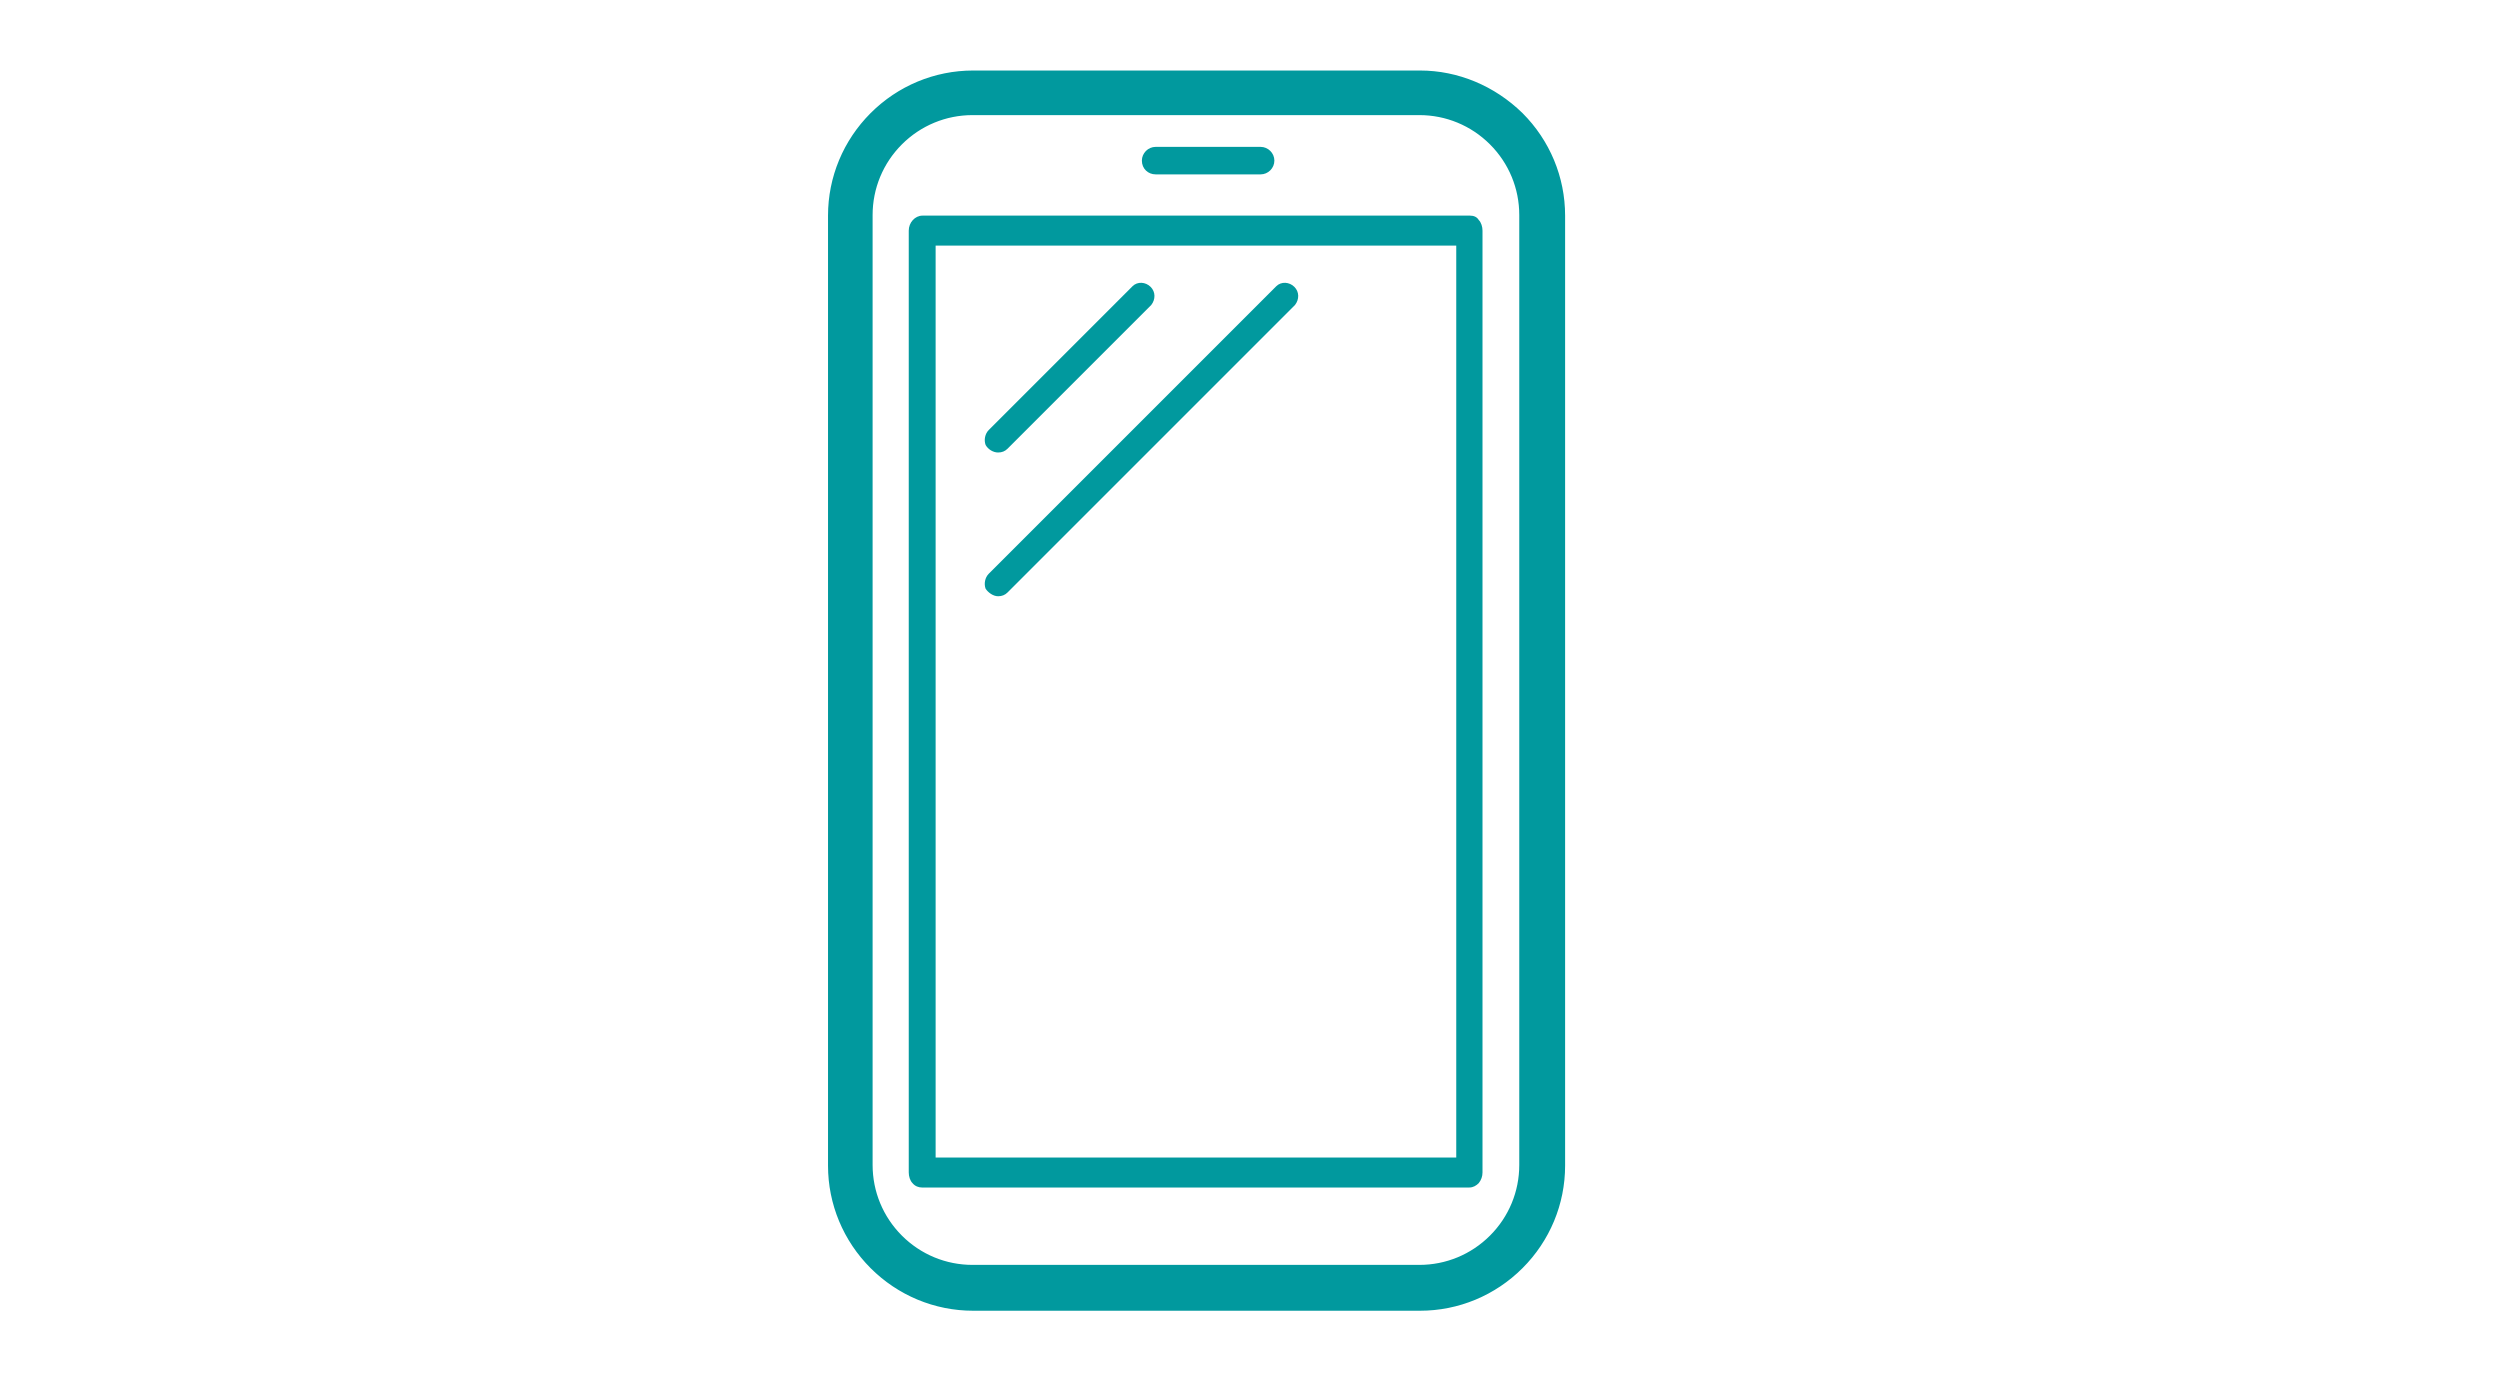
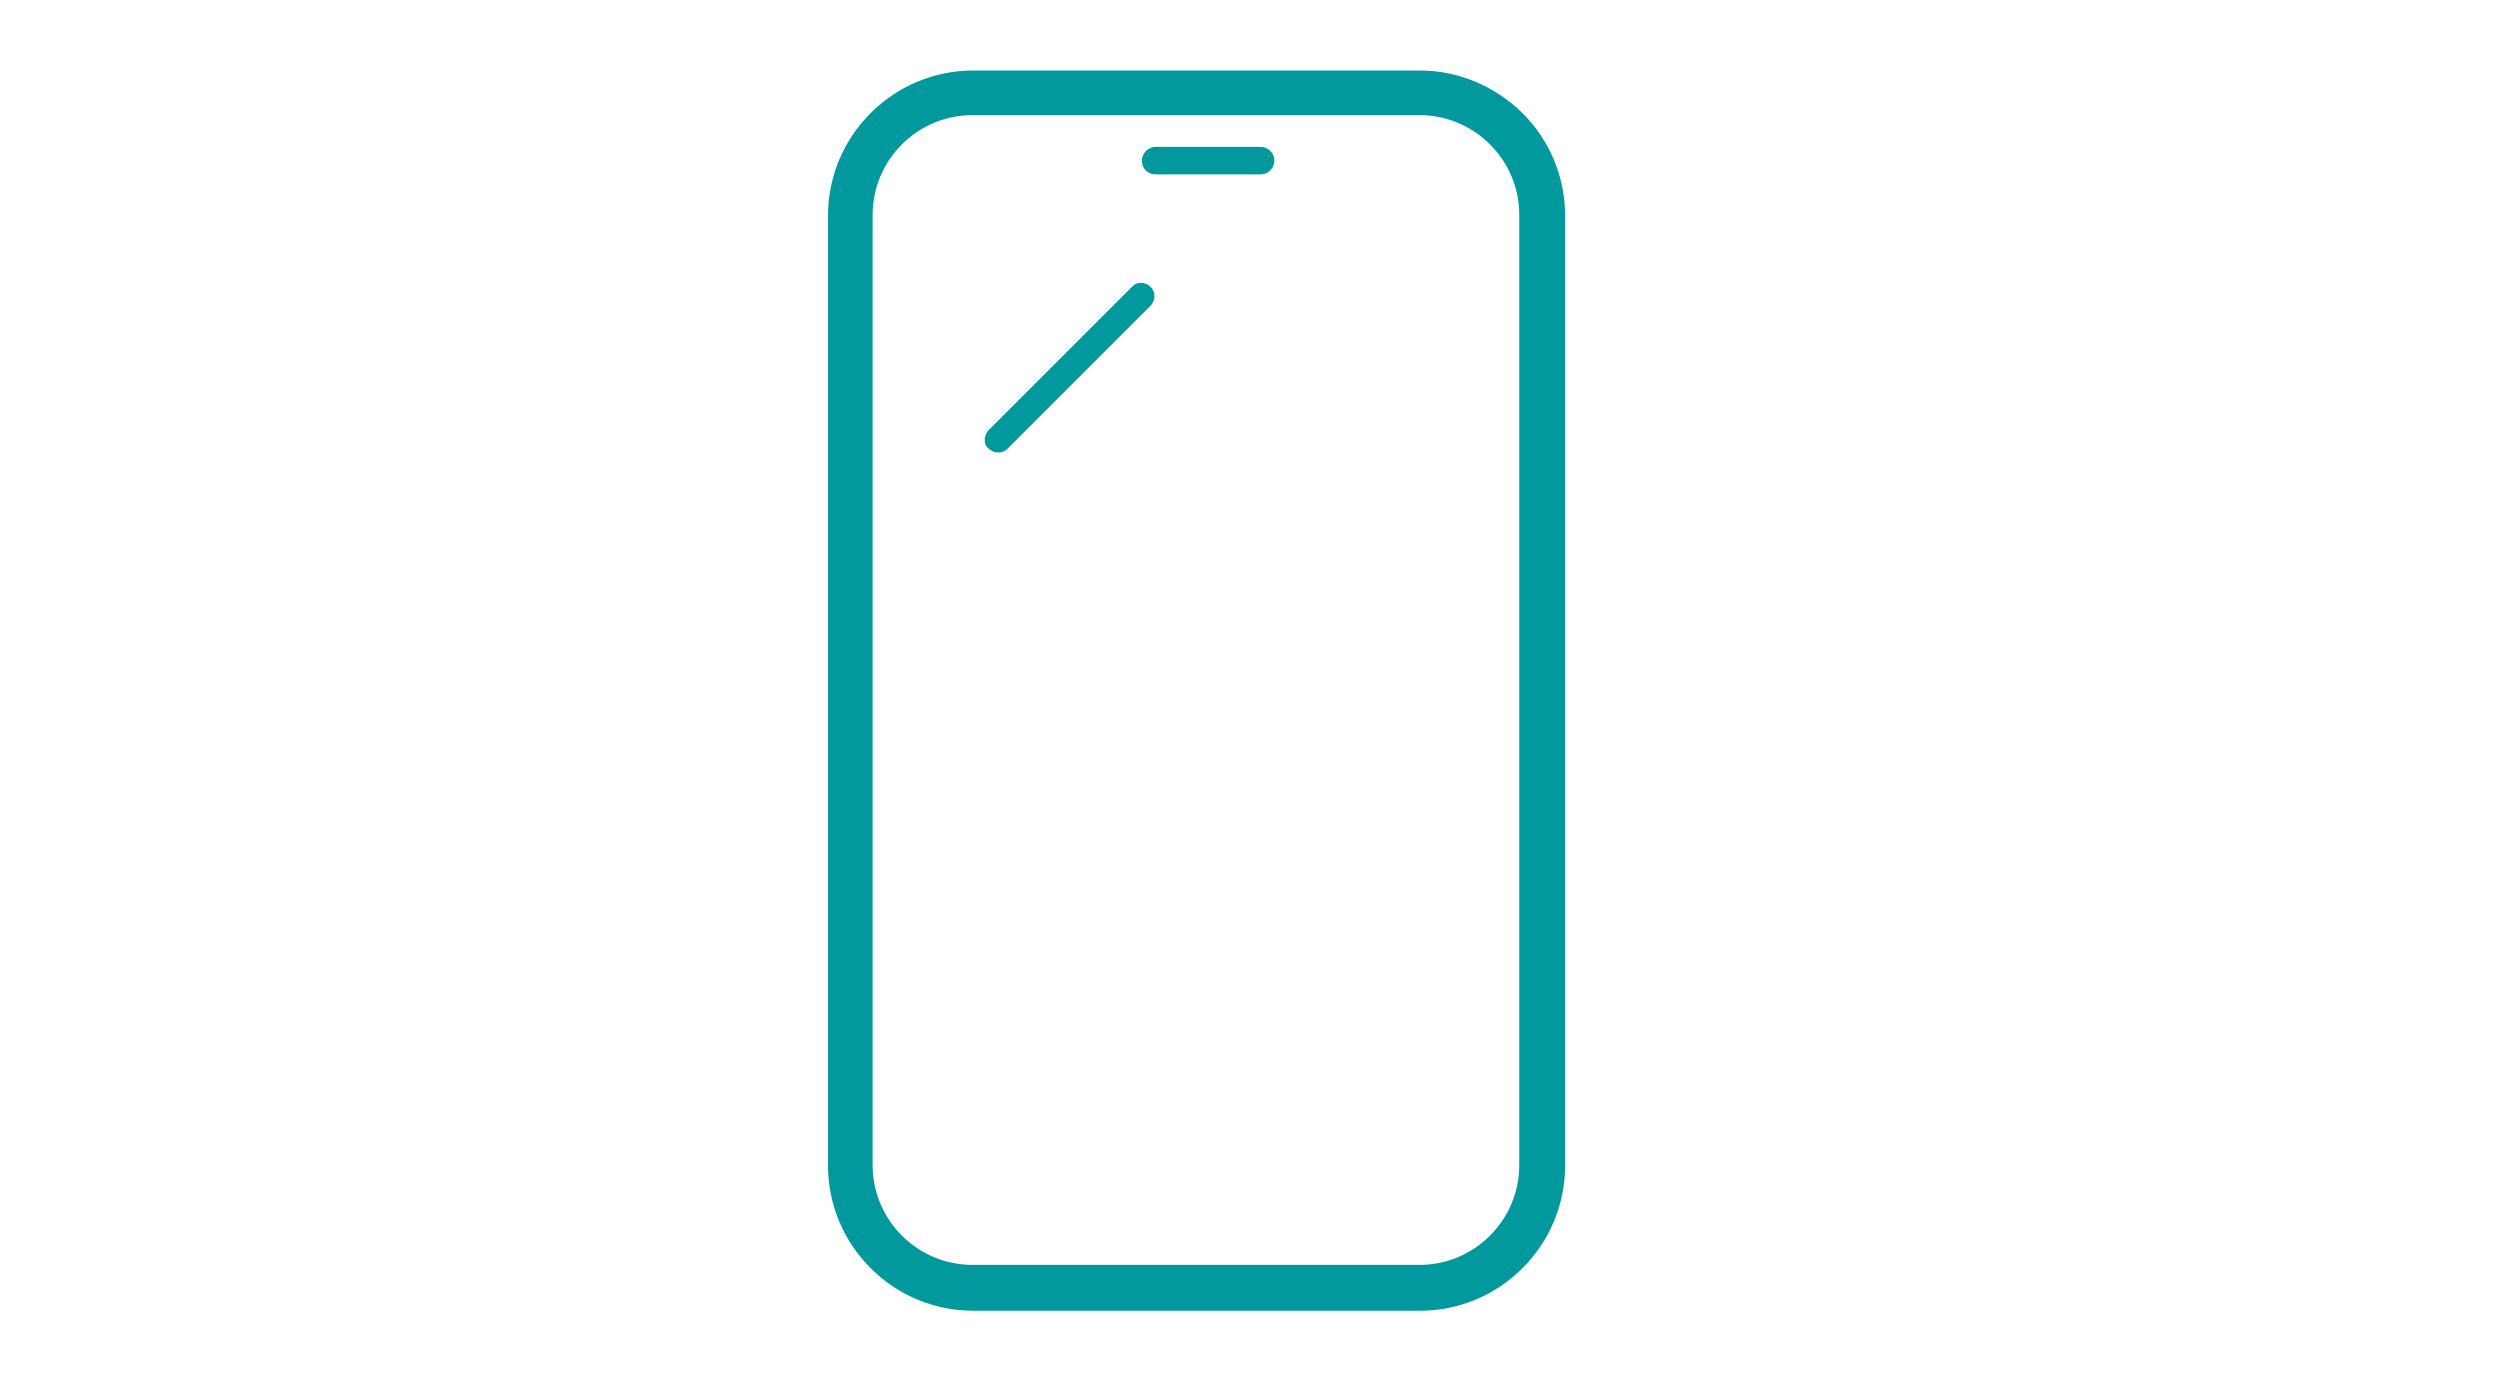
<svg xmlns="http://www.w3.org/2000/svg" version="1.1" id="Layer_1" x="0px" y="0px" width="400px" height="221.7px" viewBox="0 0 400 221.7" style="enable-background:new 0 0 400 221.7;" xml:space="preserve">
  <style type="text/css"> .st0{fill-rule:evenodd;clip-rule:evenodd;fill:#01999E;} .st1{fill:#01999E;stroke:#01999E;stroke-width:2.835;stroke-miterlimit:10;} .st2{fill:#01999E;} </style>
  <path class="st0" d="M515.6,215c-56.1,0-101.8-45.6-101.8-101.7S459.4,11.5,515.6,11.5c56.1,0,101.7,45.6,101.7,101.8 C617.3,169.4,571.7,215,515.6,215z M452.3,182.3l2.8,2.4c16.9,14.3,38.3,22.1,60.5,22.1c22.1,0,43.6-7.8,60.4-22.1l2.9-2.4 l-31.5-31.6l-2.4,1.8c-8.6,6.5-18.7,9.9-29.4,9.9c-10.6,0-20.8-3.4-29.4-9.9l-2.4-1.8L452.3,182.3z M444.1,52.8 C429.8,69.7,422,91.1,422,113.3c0,22.1,7.9,43.6,22.1,60.5l2.4,2.8L478,145l-1.8-2.4c-6.4-8.6-9.9-18.8-9.9-29.4s3.4-20.8,9.9-29.4 l1.8-2.4l-28.9-28.9l-1.9-2.9L444.1,52.8z M553.1,81.5l1.8,2.4c6.4,8.6,9.9,18.8,9.9,29.4s-3.4,20.8-9.9,29.4l-1.8,2.4l31.6,31.6 l2.4-2.9c14.3-16.8,22.1-38.3,22.1-60.5c0-22.1-7.9-43.6-22.1-60.5l-2.4-2.8L553.1,81.5z M515.6,72.2c-11,0-21.3,4.3-29,12 s-12,18-12,29s4.3,21.3,12,29s18,12,29,12s21.3-4.3,29-12s12-18,12-29s-4.2-21.3-12-29C536.9,76.5,526.6,72.2,515.6,72.2z M515.6,19.7c-22.1,0-43.6,7.9-60.5,22.1l-2.8,2.4l31.5,31.6l2.4-1.8c8.6-6.4,18.8-9.9,29.4-9.9c10.6,0,20.8,3.4,29.4,9.8l2.4,1.8 L579,44.1l-2.8-2.4C559.2,27.5,537.7,19.7,515.6,19.7L515.6,19.7z" />
  <g>
    <path d="M115.6-267.3L63.4-378.1c-1-2.2-2.8-3.9-5.1-4.8c-2.2-0.9-4.7-0.9-7,0l-22.1,8.7c-2.4,0.9-4.4,2.9-5.3,5.3 c-1,2.4-0.9,5.2,0.3,7.5l3.7,7.7L24-352c-9.1,1.9-15.4,1.7-24.7-0.9l-22-6.2c-6-1.7-12.3-1.6-18.3,0.3l-21.3,6.7 c-4.4,1.4-8.5,3.7-11.9,6.8c-3.6-1.4-11.7-3.8-23.4-1.5l4.2-7.9c1.1-2.1,1.4-4.6,0.7-6.9c-0.6-2.3-2.1-4.3-4.2-5.5l-20.3-12.3 c-2.2-1.4-4.9-1.7-7.5-1c-2.5,0.7-4.6,2.4-5.9,4.7l-57.2,109.3c-1.1,2.2-1.4,4.7-0.7,7.1c0.7,2.4,2.3,4.3,4.4,5.5l20.4,11.5 c2.2,1.3,4.9,1.5,7.3,0.8c2.5-0.7,4.5-2.4,5.7-4.7l3.9-7.5l12.4,10.3l-15.3,21.2c-2.4,3.4-3.4,7.6-2.8,11.7 c0.7,4.1,2.9,7.8,6.3,10.2l1.8,1.3c4.2,3,9.7,3.8,14.6,2c0,1,0,2,0.2,3c0.7,4.1,2.9,7.8,6.3,10.2l1.8,1.3h0c2.7,1.9,5.9,3,9.1,3 c1.9,0,3.7-0.3,5.5-1c-0.2,5.2,2.3,10.2,6.5,13.2l1.8,1.3v0c2.7,1.9,5.9,3,9.1,2.9c1.9,0,3.7-0.3,5.4-1c0,1,0,2,0.2,3 c0.7,4.1,2.9,7.8,6.3,10.2l1.8,1.3h0c3.4,2.4,7.6,3.4,11.7,2.7c4.1-0.7,7.8-2.9,10.2-6.3l6.5-9.1l10.1,8c3.6,3.1,8.4,4.7,13.2,4.3 c4.8-0.4,9.2-2.6,12.4-6.2c3.1-3.6,4.7-8.4,4.4-13.2l0-0.4h0c3.8,2.2,8.3,2.9,12.6,2c4.3-0.9,8.2-3.3,10.8-6.8 c2.7-3.5,3.9-7.9,3.6-12.3c0-0.1,0-0.3,0-0.4c3.7,2.1,7.9,2.8,12,2.1c4.1-0.7,7.9-2.8,10.7-6c3.2-3.6,4.7-8.4,4.4-13.2 c0,0,0,0,0-0.1c3,2.1,6.7,3.3,10.4,3.3c5.3,0,10.4-2.3,13.8-6.3l0.3-0.3c3.1-3.5,4.6-8.2,4.3-12.8c-0.3-4.7-2.5-9-6.1-12.1 l-7.8-6.7h0c5.6-3.1,10.5-7.5,14.2-12.7l1.1,2.2v0c1,2.2,2.9,4,5.2,4.8c2.3,0.9,4.9,0.8,7.1-0.2l21.5-9.3h0c2.3-1,4.2-2.9,5.1-5.3 C116.8-262.3,116.7-265,115.6-267.3L115.6-267.3z M-155.4-248.8L-155.4-248.8c-0.5,1-1.4,1.7-2.5,2c-1.1,0.3-2.2,0.2-3.2-0.4 l-20.4-11.5c-1.9-1-2.7-3.5-1.6-5.4l57.2-109.2v0c0.5-1,1.4-1.7,2.5-2c0.4-0.1,0.7-0.2,1.1-0.2c0.7,0,1.5,0.2,2.1,0.6l20.3,12.3 c1.8,1.1,2.5,3.5,1.5,5.4L-155.4-248.8z M-141.2-203.5l-1.8-1.3c-2.2-1.6-3.7-4-4.2-6.7c-0.4-2.7,0.2-5.5,1.8-7.7l22.6-31.2 c1.6-2.2,4-3.7,6.7-4.1c2.7-0.4,5.5,0.2,7.7,1.8l1.8,1.3c2.2,1.6,3.7,4,4.2,6.7c0.4,2.7-0.2,5.5-1.8,7.7l-5.9,8.1l-16.7,23.1 c-1.6,2.2-4,3.7-6.7,4.2C-136.2-201.3-139-201.9-141.2-203.5L-141.2-203.5z M-118.3-187.1l-1.8-1.3c-2.2-1.6-3.7-4-4.2-6.7 c-0.4-2.7,0.2-5.5,1.8-7.7l16.7-23.1c1.6-2.2,4-3.7,6.7-4.1c2.7-0.4,5.5,0.2,7.7,1.8l1.8,1.3c2.2,1.6,3.7,4,4.1,6.7 c0.4,2.7-0.2,5.5-1.8,7.7l-16.7,23.1c-1.6,2.2-4,3.7-6.7,4.1C-113.4-184.9-116.1-185.5-118.3-187.1L-118.3-187.1z M-95.5-170.7 l-1.8-1.3c-2.2-1.6-3.7-4-4.2-6.7c-0.4-2.7,0.2-5.5,1.8-7.7l11.9-16.5c1.6-2.2,4-3.7,6.7-4.1c2.7-0.4,5.5,0.2,7.7,1.8l1.8,1.3 c2.2,1.6,3.7,4,4.2,6.7c0.4,2.7-0.2,5.5-1.8,7.7L-81-173l0,0c-1.6,2.2-4,3.7-6.7,4.1C-90.5-168.4-93.2-169.1-95.5-170.7 L-95.5-170.7z M-58.1-156.6c-1.6,2.2-4,3.7-6.7,4.1c-2.7,0.4-5.5-0.2-7.7-1.8l-1.8-1.3v0c-2.2-1.6-3.7-4-4.2-6.7 c-0.4-2.7,0.2-5.5,1.8-7.7l7.1-9.9h0c1.6-2.2,4-3.7,6.7-4.1c2.7-0.4,5.5,0.2,7.7,1.8l1.8,1.3c2.2,1.6,3.7,4,4.2,6.7 c0.4,2.7-0.2,5.5-1.8,7.7L-58.1-156.6z M70.3-220.3c0.2,3.3-0.8,6.5-3,8.9l-0.3,0.3c-2.2,2.6-5.4,4.2-8.8,4.4 c-3.4,0.3-6.8-0.8-9.3-3.1l-8.2-7.1l-0.1-0.1l-21.8-18.8l-0.1-0.1c-0.5-0.5-1.2-0.7-2-0.7c-0.7,0-1.4,0.4-1.9,0.9 c-0.5,0.5-0.7,1.3-0.6,2c0.1,0.7,0.4,1.4,1,1.8l2.1,1.8l19.9,17.1c2.6,2.2,4.1,5.3,4.4,8.7c0.2,3.4-0.9,6.7-3.1,9.2 c-2.2,2.6-5.4,4.1-8.7,4.4c-3.4,0.3-6.7-0.8-9.3-3l-6.8-5.9l-15.1-13c-0.5-0.5-1.2-0.7-2-0.7c-0.7,0-1.4,0.4-1.9,0.9 c-0.5,0.5-0.7,1.3-0.6,2c0.1,0.7,0.4,1.4,1,1.8l15.1,13h0c2.6,2.2,4.2,5.3,4.4,8.7c0.3,3.4-0.9,6.7-3.1,9.3 c-2.2,2.6-5.4,4.1-8.7,4.4c-3.4,0.2-6.7-0.8-9.3-3l-15.1-13h0c-1.1-1-2.8-0.8-3.8,0.3c-0.1,0.1-0.2,0.3-0.3,0.4 c-0.6,1.1-0.4,2.5,0.6,3.4l8.3,7.1c2.6,2.2,4.2,5.3,4.4,8.7c0.3,3.4-0.9,6.7-3.1,9.3c-2.2,2.6-5.4,4.1-8.7,4.4 c-3.4,0.3-6.7-0.8-9.3-3.1l-0.1-0.1l-10.9-8.7c1.1-3.2,1.2-6.7,0.2-9.9c-1-3.2-3.1-6-5.8-8l-1.8-1.3c-3.2-2.3-7.2-3.3-11.1-2.8 c1.4-3.3,1.7-7,0.8-10.4c-0.9-3.5-3.1-6.5-6-8.6l-1.8-1.3c-3.2-2.3-7.2-3.3-11.1-2.8c1.4-3.3,1.7-7,0.8-10.4 c-0.9-3.5-3.1-6.5-6-8.6l-1.8-1.3c-3.1-2.2-7-3.3-10.8-2.9c1.9-3.4,2.5-7.3,1.7-11.1c-0.8-3.8-3-7.1-6.2-9.3l-1.8-1.3 c-3.4-2.4-7.6-3.4-11.7-2.7c-4.1,0.7-7.8,2.9-10.2,6.3l-4.1,5.7l-13-10.8l43.1-81.8c10.7-3.1,18.6-1.8,22.8-0.5 c-1.6,2.1-3,4.4-4,6.9l-6.5,15.8c-1.6,4-3.2,8.1-4.5,12.2l-6.5,19.8v0c-0.4,1.3,0.2,2.7,1.5,3.3l1.4,0.6v0 c9.6,4.4,20.9,3.5,29.7-2.3c7.6-5,12.5-13.2,13.4-22.2c0-0.4,0.1-0.7,0.1-1.1c0.2-1.3,2.7-12.7,11-13l9.6,2.7l0,0 c3.9,1.1,7.4,3.1,10.3,5.9l58.2,57.3l0.1,0.1L66-228.7C68.5-226.5,70-223.5,70.3-220.3L70.3-220.3z M57.3-243.3L39-258.9 l-58.1-57.3c-3.5-3.5-7.8-6-12.6-7.3l-10-2.8c-0.2-0.1-0.5-0.1-0.7-0.1c-5.7,0-10.4,3.2-13.6,9.1h0c-1.4,2.7-2.4,5.5-3,8.5 c0,0.1,0,0.2,0,0.3c0,0.4-0.1,0.8-0.1,1.1v0c-0.7,7.5-4.8,14.2-11,18.3c-7.1,4.6-16,5.4-23.7,2.2l5.7-17.4c1.3-4,2.8-7.9,4.4-11.8 l6.5-15.8v0c3-7.2,9.1-12.6,16.5-15l21.3-6.7h0c4.9-1.6,10.2-1.7,15.2-0.2l22.1,6.2c10.3,2.9,17.4,3.1,27.6,1v0 c0.2,0,0.3-0.1,0.5-0.2l4.3-1.9l43,90.9C69.5-251.5,64-246.4,57.3-243.3L57.3-243.3z M110.8-261.9L110.8-261.9 c-0.4,1-1.2,1.9-2.2,2.3l-21.5,9.3c-2,0.9-4.4,0-5.3-2l-2.9-6.1c-0.1-0.5-0.3-1-0.7-1.4l-49.2-104c-0.5-1-0.5-2.2-0.1-3.2 c0.4-1,1.2-1.9,2.3-2.3l22.1-8.7c0.5-0.2,1-0.3,1.5-0.3c1.6,0,3,0.9,3.7,2.3L110.7-265C111.2-264,111.2-262.8,110.8-261.9 L110.8-261.9z" />
  </g>
-   <path d="M-251.3-398.5c-16.9-16.9-39.3-26.2-63.1-26.2c-23.8,0-46.3,9.3-63.1,26.2c-16.9,16.9-26.2,39.3-26.2,63.1 c0,11.7,2.2,23,6.5,33.5l-106.6,106.6c-1.2,1.2-1.9,2.8-2,4.6l-2.1,37c-0.1,2,0.7,4,2.1,5.4c1.3,1.3,3.1,2,4.9,2c0.2,0,0.4,0,0.6,0 l48-4c1.7-0.1,3.2-0.9,4.4-2l16.4-16.4c1.2-1.2,2-2.9,2-4.6l0.7-14.7h11.5c3.9,0,7-3.1,7-7v-11.6l13.7,0h0c1.9,0,3.6-0.7,4.9-2.1 l43.8-43.8c10.5,4.2,21.8,6.5,33.4,6.5c23.9,0,46.3-9.3,63.1-26.2c16.9-16.9,26.2-39.3,26.2-63.1 C-225.2-359.2-234.5-381.7-251.3-398.5L-251.3-398.5z M-399.5-220.7l-17.8,0h0c-1.9,0-3.6,0.7-4.9,2s-2.1,3.1-2.1,5v11.6h-11.1 c-3.7,0-6.8,2.9-7,6.7l-0.9,18.6l-12.7,12.7l-37.4,3.1l1.5-26.3l101.5-101.5c3.6,5.9,7.9,11.5,13,16.5c5.1,5.1,10.7,9.3,16.6,13 L-399.5-220.7z M-261.2-282.2c-14.2,14.2-33.1,22.1-53.2,22.1s-39-7.8-53.2-22.1c-14.2-14.2-22.1-33.1-22.1-53.2 c0-20.1,7.8-39,22.1-53.2c14.2-14.2,33.1-22.1,53.2-22.1s39,7.8,53.2,22.1c14.2,14.2,22.1,33.1,22.1,53.2 C-239.2-315.3-247-296.4-261.2-282.2z M-293.3-382c-6.8,0-13.2,2.6-18,7.5c-9.9,9.9-9.9,26.1,0,36c4.8,4.8,11.2,7.5,18,7.5 c6.8,0,13.2-2.6,18-7.5c9.9-9.9,9.9-26.1,0-36C-280.1-379.3-286.5-382-293.3-382z M-285.2-348.4c-4.3,4.3-11.9,4.3-16.2,0 c-4.5-4.5-4.5-11.7,0-16.2c2.2-2.2,5-3.4,8.1-3.4c3.1,0,5.9,1.2,8.1,3.4C-280.8-360.2-280.8-352.9-285.2-348.4L-285.2-348.4z" />
-   <path d="M423.4-235.1c0-21.6-12.9-41-32.5-49.4c10.6-7.2,17.1-19,17.1-32c0-21.3-17.4-38.7-38.7-38.7s-38.7,17.4-38.7,38.7 c0,13,6.5,24.9,17.2,32.1c-5.4,2.4-10.5,5.6-14.9,9.6c-1.1-20.3-18-36.5-38.5-36.5c-20.6,0-37.4,16.2-38.5,36.5 c-4.4-4-9.4-7.2-14.9-9.6c10.7-7.2,17.2-19,17.2-32.1c0-21.3-17.4-38.7-38.7-38.7c-21.3,0-38.5,17.3-38.5,38.6 c0,13,6.5,24.9,17.1,32c-19.6,8.5-32.5,27.9-32.5,49.4v21.3h79.9c-3.3,7.1-5.1,14.8-5.1,22.6v21.3h108v-21.3 c0-7.8-1.8-15.5-5.1-22.6h79.9L423.4-235.1L423.4-235.1z M335-316.6c0-19,15.5-34.5,34.5-34.5c19,0,34.5,15.5,34.5,34.5 c0,12.9-7.1,24.6-18.6,30.6c-9.9,5.2-21.8,5.2-31.7,0C342.1-292,335-303.7,335-316.6L335-316.6z M294.6-307.1 c19,0,34.5,15.5,34.5,34.5c0,0.6,0,1.2-0.1,1.9v0.1l0,0.7c-0.7,9-4.9,17.3-11.7,23.2l1.4,1.6l-1.4-1.6c-2.2,1.9-4.5,3.5-6.7,4.6 c-4.9,2.6-10.4,3.9-15.9,3.9c-2.7,0-5.4-0.3-8.1-1c-2.6-0.7-5.3-1.6-7.7-2.9c-2.3-1.2-4.5-2.7-6.7-4.6l-1.4,1.6l1.4-1.6 c-6.8-5.9-10.9-14.2-11.7-23.2l0-0.7v-0.1c0-0.6-0.1-1.2-0.1-1.9C260.1-291.7,275.6-307.1,294.6-307.1L294.6-307.1z M185.3-316.6 c0-19,15.5-34.5,34.5-34.5s34.5,15.5,34.5,34.5c0,12.9-7.1,24.6-18.6,30.6c-1.2,0.7-2.5,1.2-3.8,1.7c-6.5,2.4-13.5,2.8-20.2,1.2 c-2.6-0.7-5.3-1.6-7.7-2.9C192.4-292,185.3-303.7,185.3-316.6L185.3-316.6z M170-218v-17.1c0-21,13.2-39.6,32.8-46.8 c0.6,0.3,1.2,0.5,1.8,0.8c0.7,0.3,1.3,0.6,2,0.8c0.6,0.2,1.2,0.4,1.8,0.6c0.9,0.3,1.7,0.6,2.6,0.8c0.4,0.1,0.7,0.1,1,0.2 c2.5,0.5,5.1,0.8,7.7,0.8c2.6,0,5.2-0.3,7.6-0.8c0.4-0.1,0.8-0.1,1.1-0.2c0.9-0.2,1.7-0.5,2.6-0.8c0.6-0.2,1.2-0.4,1.8-0.6 c0.7-0.3,1.4-0.6,2-0.8c0.6-0.3,1.2-0.4,1.8-0.8c7.4,2.7,14.1,7.1,19.5,12.9c0,0.5,0.1,1.1,0.2,1.5c0.1,0.6,0.1,1.2,0.3,1.8 c0.1,0.7,0.3,1.3,0.4,1.9c0.1,0.6,0.3,1.1,0.4,1.7c0.2,0.6,0.4,1.2,0.6,1.9c0.2,0.5,0.4,1.1,0.6,1.6c0.3,0.6,0.5,1.2,0.8,1.8 c0.2,0.5,0.4,1,0.7,1.5c0.3,0.6,0.7,1.2,1,1.8c0.3,0.5,0.5,0.9,0.8,1.4c0.4,0.6,0.8,1.2,1.2,1.8c0.3,0.4,0.6,0.8,0.9,1.2 c0.5,0.6,1.1,1.2,1.6,1.9c0.3,0.3,0.5,0.7,0.8,1c0.8,0.9,1.8,1.8,2.7,2.6c1.2,1.1,2.5,2,3.8,2.9c0,0,0,0,0,0 c-0.8,0.4-1.6,0.8-2.4,1.1c-1.2,0.6-2.4,1.3-3.6,1.9c-0.4,0.2-0.7,0.4-1.1,0.7c-0.8,0.5-1.6,1-2.3,1.5c-0.4,0.3-0.8,0.6-1.2,0.9 c-0.7,0.5-1.3,1-2,1.5c-0.4,0.4-0.8,0.8-1.3,1.1c-0.6,0.5-1.2,1-1.8,1.5c-0.4,0.4-0.8,0.8-1.2,1.3c-0.5,0.5-1.1,1.1-1.5,1.6 c-0.4,0.4-0.8,0.9-1.2,1.4c-0.5,0.6-1,1.1-1.4,1.7c-0.4,0.5-0.8,1-1.1,1.5c-0.4,0.6-0.8,1.1-1.2,1.8c-0.4,0.5-0.7,1.1-1,1.6 c-0.3,0.4-0.5,0.8-0.8,1.3L170-218L170-218z M344.4-191.2v17.1h-99.6v-17.1c0-8.2,2.1-16.4,6-23.7c4.9-9.1,12.4-16.3,21.7-20.9 l-0.9-1.9l0.9,1.9c1.6-0.8,3.2-1.5,4.7-2c0.2,0,0.3-0.1,0.5-0.2c0.6,0.3,1.3,0.5,1.9,0.8c0.6,0.3,1.2,0.5,1.8,0.8 c0.8,0.3,1.7,0.5,2.6,0.8c0.6,0.2,1.1,0.4,1.8,0.5c1,0.2,1.9,0.4,2.9,0.5c0.5,0.1,1,0.2,1.5,0.3c1.5,0.2,3,0.3,4.5,0.3 c1.5,0,3-0.1,4.5-0.3c0.5,0,1-0.2,1.5-0.3c1-0.1,1.9-0.3,2.9-0.5c0.6-0.1,1.1-0.4,1.7-0.5c0.8-0.3,1.7-0.5,2.6-0.8 c0.6-0.2,1.2-0.5,1.8-0.8c0.7-0.3,1.3-0.5,1.9-0.8c0.2,0,0.3,0.1,0.5,0.2c1.5,0.6,3,1.2,4.7,2l0.9-1.9l-0.9,1.9 c9.2,4.6,16.7,11.8,21.7,20.9C342.3-207.6,344.4-199.4,344.4-191.2L344.4-191.2z M419.2-218h-77.8c-0.3-0.4-0.5-0.8-0.8-1.3 c-0.4-0.6-0.7-1.1-1-1.6c-0.4-0.6-0.8-1.2-1.2-1.8c-0.4-0.5-0.8-1-1.1-1.5c-0.4-0.6-0.9-1.1-1.4-1.7c-0.4-0.5-0.8-0.9-1.2-1.4 c-0.5-0.6-1-1.1-1.5-1.6c-0.4-0.4-0.8-0.8-1.2-1.3c-0.6-0.5-1.1-1.1-1.8-1.5c-0.4-0.4-0.8-0.8-1.3-1.1c-0.7-0.5-1.3-1-2-1.5 c-0.4-0.3-0.8-0.6-1.2-0.9c-0.8-0.5-1.5-1-2.3-1.5c-0.4-0.2-0.7-0.5-1.1-0.7c-1.2-0.7-2.4-1.4-3.6-1.9c-0.8-0.4-1.6-0.8-2.4-1.1 c0,0,0,0,0,0c1.3-0.9,2.5-1.9,3.8-2.9c0.9-0.8,1.9-1.7,2.7-2.6c0.3-0.3,0.5-0.7,0.8-1c0.5-0.6,1.1-1.2,1.6-1.9 c0.3-0.4,0.6-0.8,0.9-1.2c0.4-0.6,0.8-1.1,1.2-1.8c0.3-0.4,0.5-0.9,0.8-1.4c0.4-0.6,0.7-1.2,1-1.8c0.3-0.5,0.4-1,0.7-1.5 c0.3-0.6,0.6-1.2,0.8-1.8c0.2-0.5,0.4-1.1,0.6-1.6c0.2-0.6,0.4-1.2,0.6-1.9c0.2-0.6,0.3-1.1,0.4-1.7c0.1-0.6,0.3-1.3,0.4-1.9 c0.1-0.6,0.2-1.2,0.3-1.8c0.1-0.5,0.2-1,0.2-1.5c5.4-5.8,12.1-10.2,19.5-12.9c0.6,0.3,1.1,0.5,1.8,0.8c0.7,0.3,1.4,0.6,2.1,0.9 c0.6,0.2,1.1,0.4,1.7,0.5c0.9,0.3,1.8,0.6,2.7,0.8c0.3,0,0.6,0.1,0.8,0.1c2.6,0.5,5.2,0.9,7.9,0.9c2.7,0,5.3-0.3,7.9-0.9 c0.3,0,0.5-0.1,0.8-0.1c0.9-0.2,1.8-0.5,2.7-0.8c0.6-0.2,1.1-0.3,1.7-0.5c0.7-0.3,1.4-0.6,2.1-0.9c0.6-0.3,1.2-0.4,1.8-0.8 c19.6,7.2,32.8,25.8,32.8,46.8L419.2-218L419.2-218z" />
  <path class="st1" d="M227.2,12.7h-71.5c-5.8,0-11.3,2.3-15.4,6.4c-4.1,4.1-6.4,9.6-6.4,15.4v152c0,5.8,2.3,11.3,6.4,15.4 c4.1,4.1,9.6,6.4,15.4,6.4h71.5c5.8,0,11.3-2.3,15.4-6.4c4.1-4.1,6.4-9.6,6.4-15.4v-152c0-5.8-2.3-11.3-6.4-15.4 C238.4,15,232.9,12.7,227.2,12.7L227.2,12.7z M244.5,186.4c0,4.6-1.8,9-5.1,12.3c-3.3,3.3-7.7,5.1-12.3,5.1h-71.5 c-4.6,0-9-1.8-12.3-5.1c-3.3-3.3-5.1-7.7-5.1-12.3v-152c0-4.6,1.8-9,5.1-12.3c3.3-3.3,7.7-5.1,12.3-5.1h71.5c4.6,0,9,1.8,12.3,5.1 c3.3,3.3,5.1,7.7,5.1,12.3V186.4z" />
-   <path class="st2" d="M235.2,34.5h-87.6c-1.2,0-2.2,1.1-2.2,2.4v150.7c0,0.6,0.2,1.3,0.6,1.7c0.4,0.5,1,0.7,1.5,0.7h87.6 c0.6,0,1.1-0.3,1.5-0.7c0.4-0.5,0.6-1.1,0.6-1.7V36.9c0-0.6-0.2-1.3-0.6-1.7C236.3,34.7,235.8,34.5,235.2,34.5L235.2,34.5z M233,185.2h-83.3V39.3H233V185.2z" />
  <path class="st2" d="M159.7,72.4c0.6,0,1.1-0.2,1.5-0.6l23-23c0.7-0.9,0.7-2.1-0.1-2.9c-0.8-0.8-2.1-0.9-2.9-0.1l-23,23 c-0.6,0.6-0.8,1.6-0.5,2.4C158.1,71.9,158.9,72.4,159.7,72.4L159.7,72.4z" />
-   <path class="st2" d="M159.7,95.4c0.6,0,1.1-0.2,1.5-0.6l46-46c0.7-0.9,0.7-2.1-0.1-2.9c-0.8-0.8-2.1-0.9-2.9-0.1l-46,46 c-0.6,0.6-0.8,1.6-0.5,2.4C158.1,94.8,158.9,95.4,159.7,95.4L159.7,95.4z" />
  <path class="st2" d="M184.9,27.9h16.8c1.2,0,2.2-1,2.2-2.2c0-1.2-1-2.2-2.2-2.2h-16.8c-1.2,0-2.2,1-2.2,2.2 C182.7,27,183.7,27.9,184.9,27.9z" />
</svg>